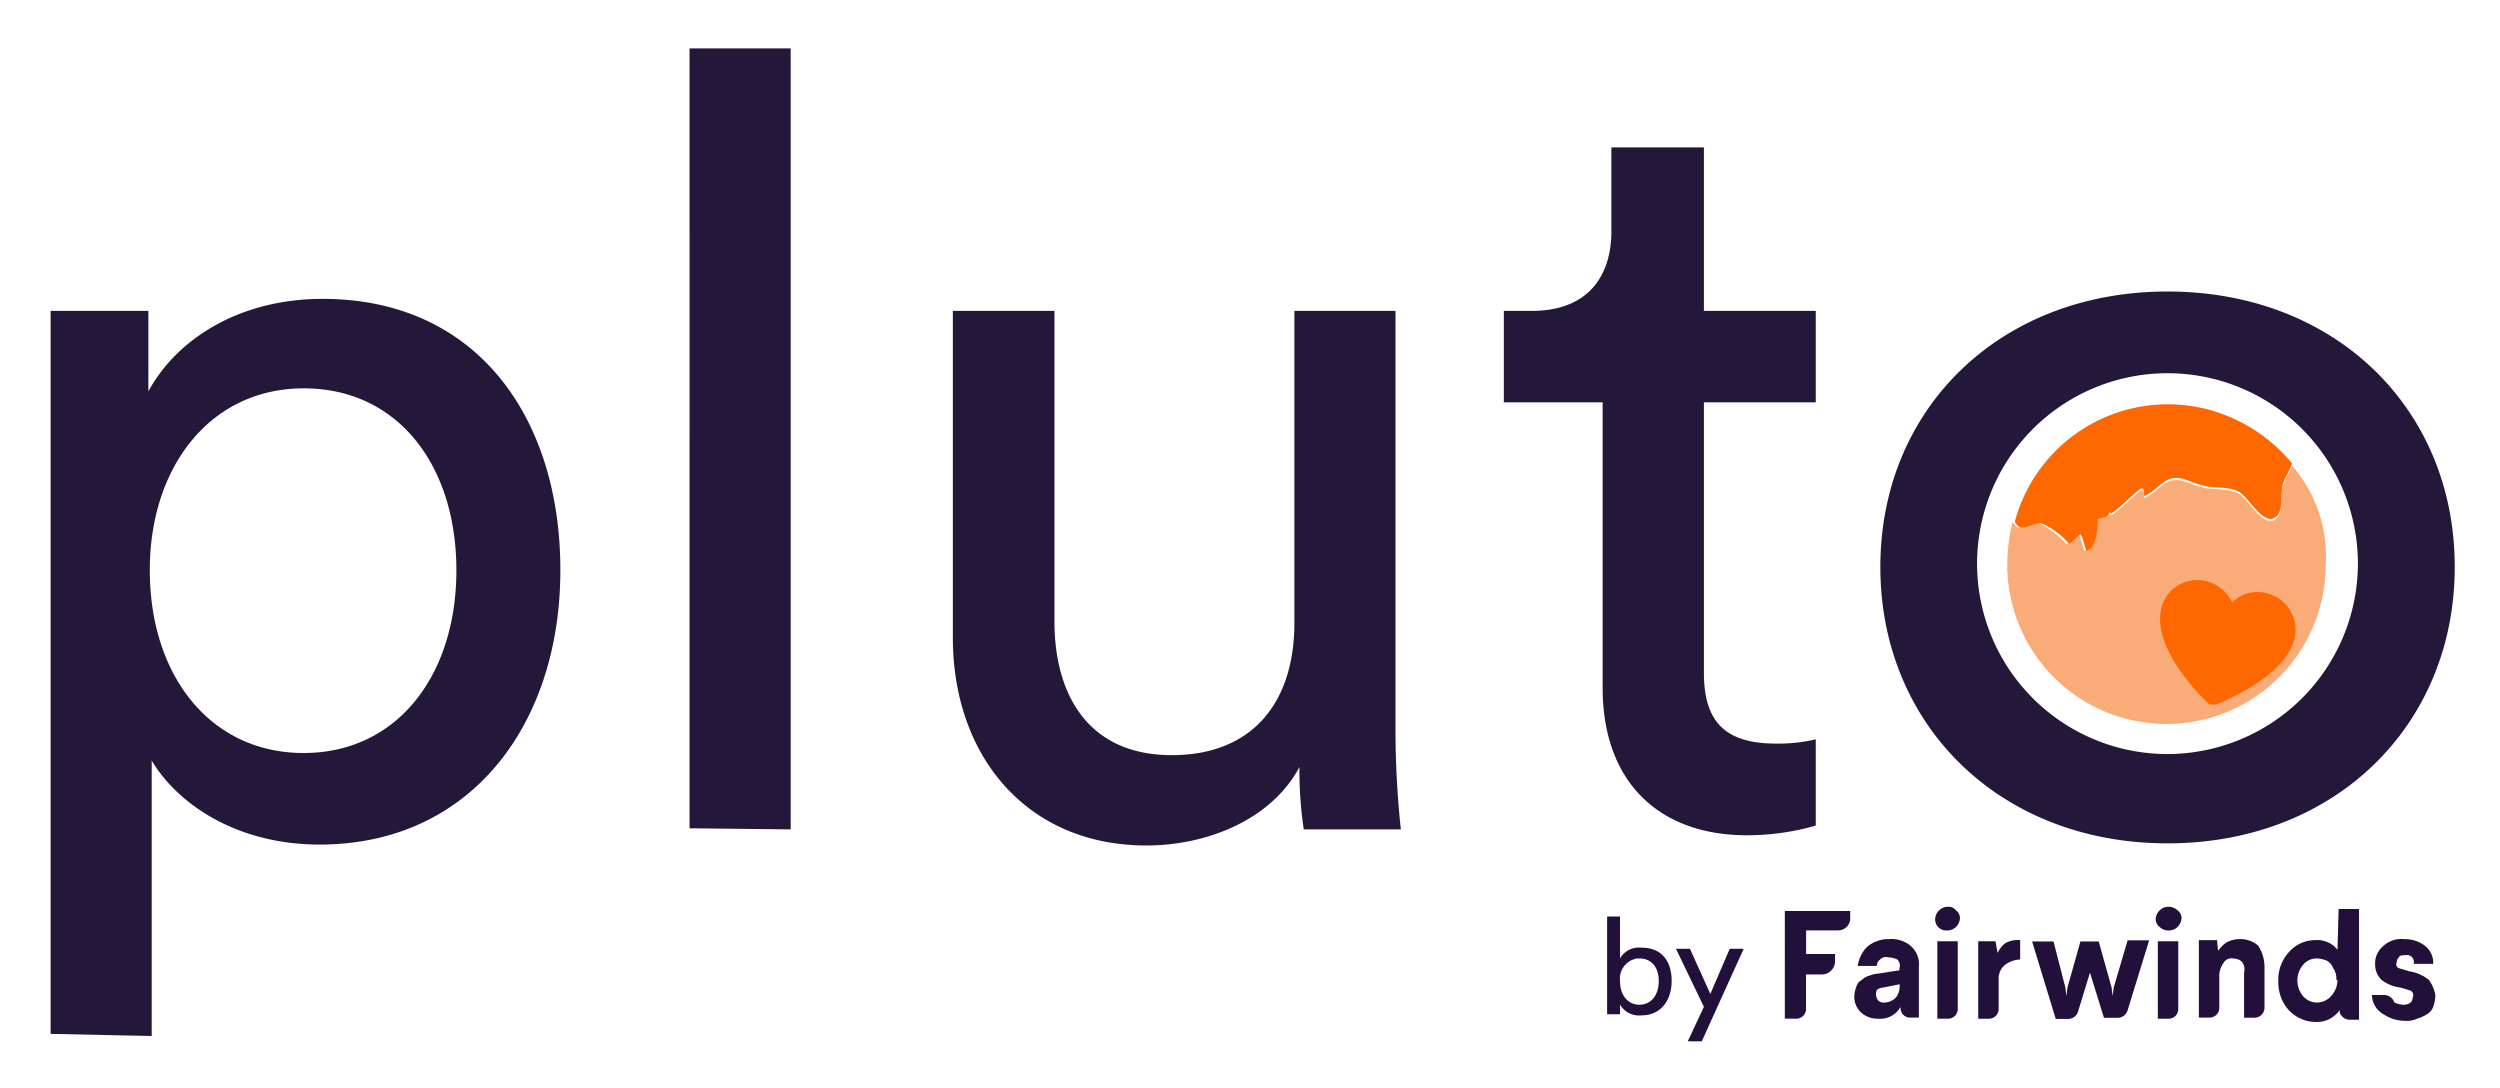
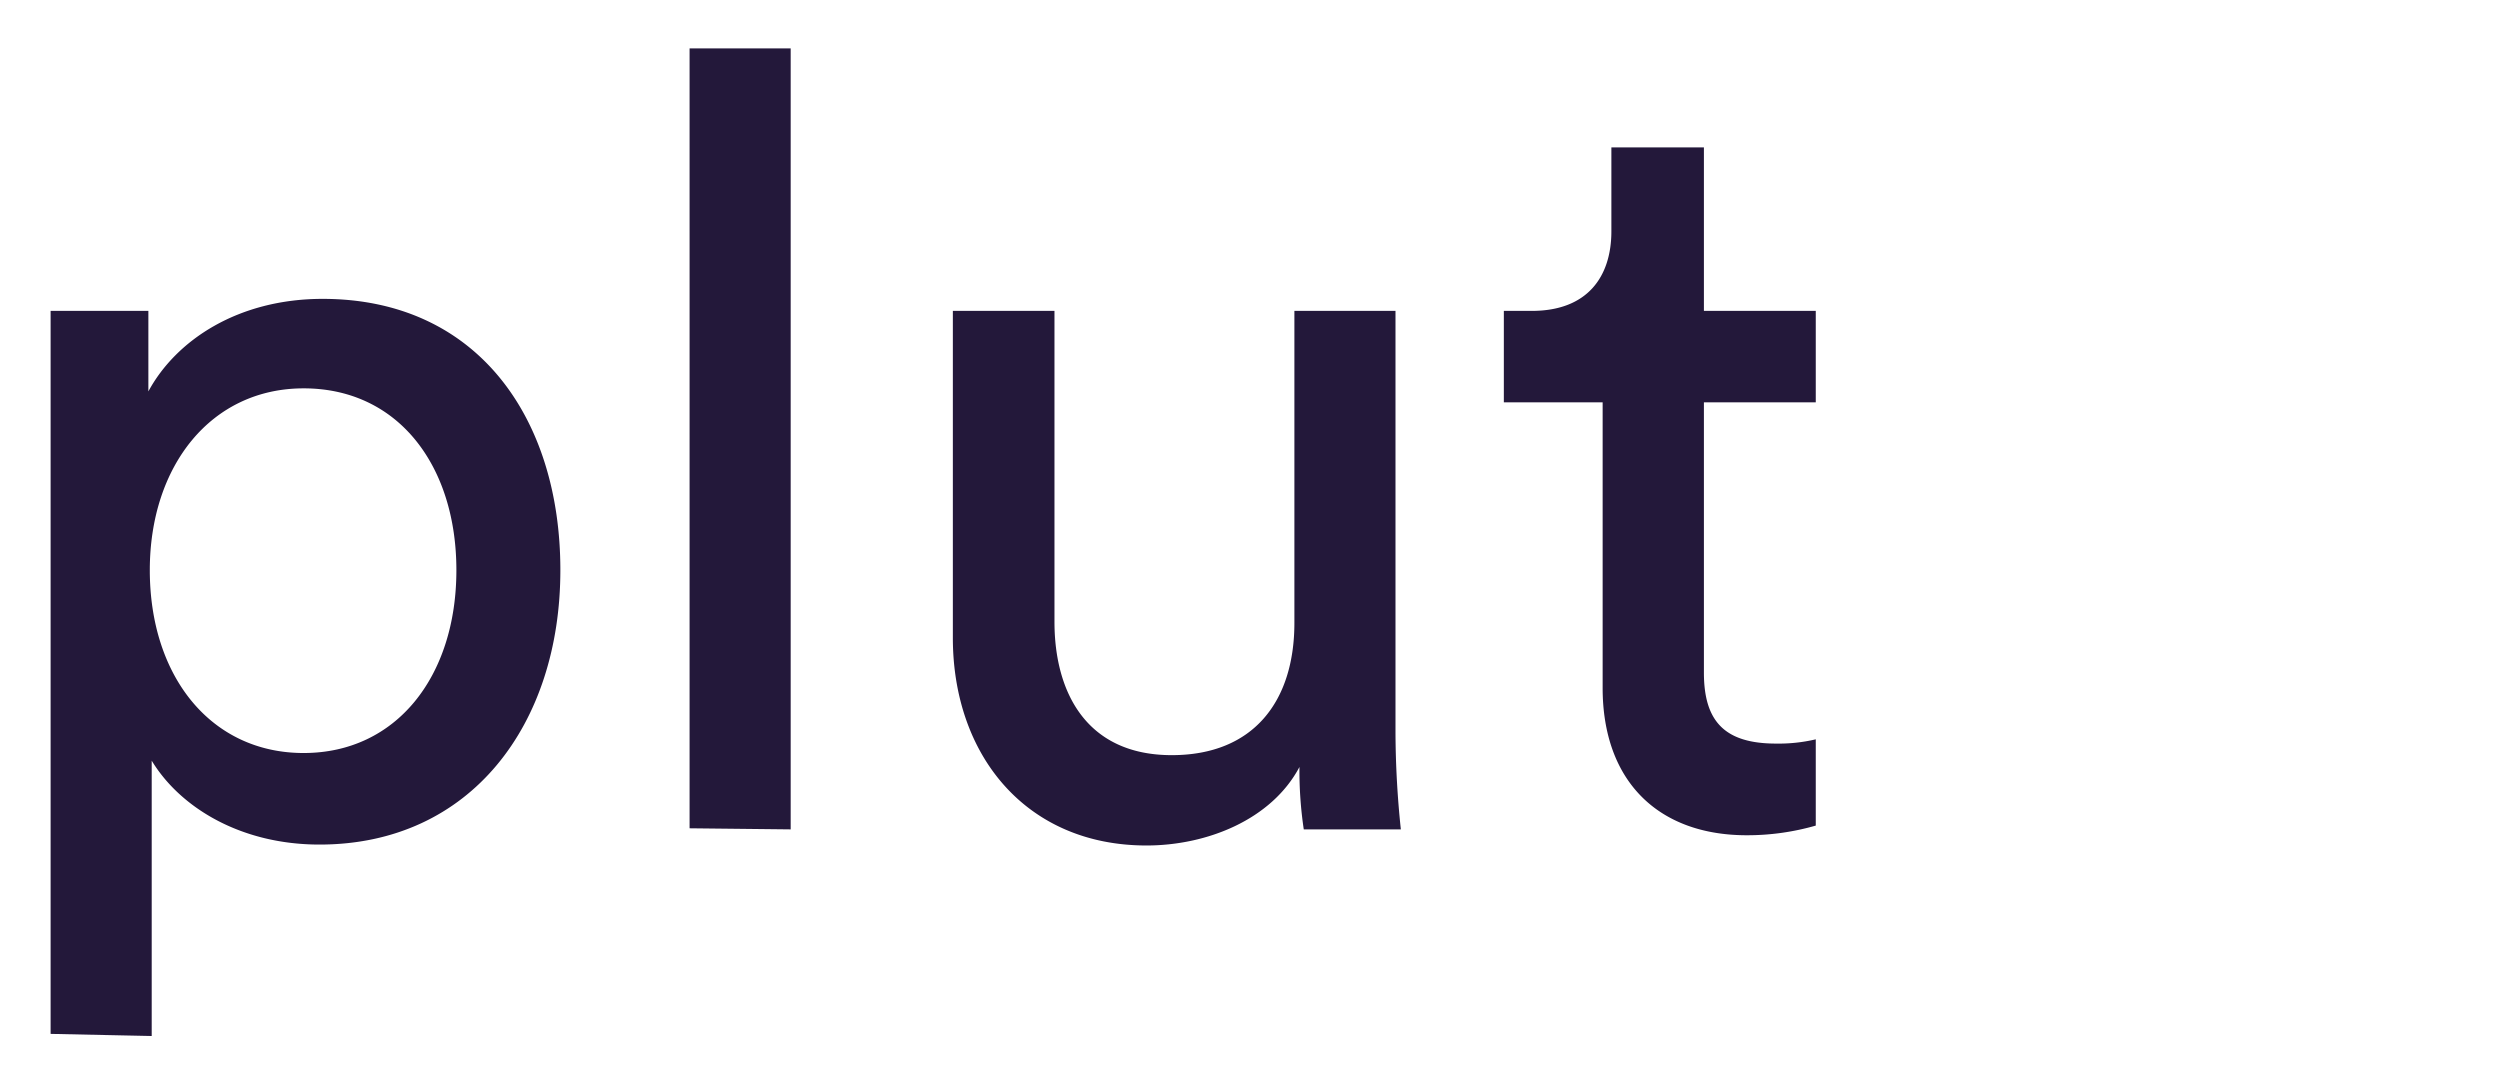
<svg xmlns="http://www.w3.org/2000/svg" role="img" viewBox="14.64 12.14 434.72 189.22">
  <title>Pluto logo</title>
  <defs>
    <style>.cls-2{fill:#23183a}</style>
  </defs>
  <path fill="#fff" d="M-11.71-7.4h491.87v234.44H-11.71z" />
  <path d="M23.44 191.9V66.2h17v14c4.87-9 15.71-16.09 30.3-16.09 26.94 0 41.34 20.77 41.34 47.14C112.1 138 96.58 159 70.2 159c-13.84 0-24.31-6.55-29.18-14.59v47.88l-17.58-.37zm44-112.23c-16.09 0-26.75 13.47-26.75 31.61 0 18.52 10.66 31.8 26.75 31.8S94 129.8 94 111.28c0-18.14-10.1-31.61-26.56-31.61zm67.11 76.5V20.56h17.58v135.8l-17.58-.19zm79.45 2.99c-20.95 0-33.67-15.71-33.67-36.1V66.2H198v54.06c0 12.34 5.62 23.19 20.39 23.19 14.22 0 21.33-9.35 21.33-23V66.2h17.58v73.51a165.89 165.89 0 0 0 .93 16.65h-16.88a69.14 69.14 0 0 1-.75-10.85c-4.86 9.16-16.08 13.65-26.6 13.65zm96.93-92.96h19.45v15.9h-19.45v47c0 8.23 3.37 12.34 12.53 12.34a28.08 28.08 0 0 0 6.92-.74v15a43.1 43.1 0 0 1-12 1.68c-15.34 0-25.06-9.35-25.06-25.62V82.1h-17.18V66.2H281c9.73 0 13.84-6 13.84-13.84V37.77h16.09z" class="cls-2" />
  <path fill="none" d="M364.61 84.34h50.5v50.5h-50.5z" />
-   <path d="M391.55 62.83c29.18 0 49.94 20.39 49.94 47.89s-20.76 48.07-49.94 48.07-49.94-20.58-49.94-48.07 20.76-47.89 49.94-47.89zm33.1 47.33a33.11 33.11 0 1 0-33.1 33.1 33.16 33.16 0 0 0 33.1-33.1z" class="cls-2" />
-   <path fill="#23103a" d="M300.08 176.93a3.8 3.8 0 0 0-3.74 1.87v-7.29h-2.24v17h2.24v-1.68a3.83 3.83 0 0 0 3.74 1.87c3.37 0 5.24-2.62 5.24-6s-1.68-5.77-5.24-5.77zm-.37 9.92c-1.87 0-3.37-1.5-3.37-4.12a3.56 3.56 0 0 1 3-3.93h.38c2.05 0 3.36 1.5 3.36 3.93s-1.32 4.12-3.37 4.12zm12.34-1.88l-3.55-7.85h-2.43l4.86 10.1-2.81 5.99h2.44l7.29-16.09h-2.43l-3.37 7.85zm12.95 4.31h2a1.68 1.68 0 0 0 1.68-1.69v-6h2.8a2.32 2.32 0 0 0 2.25-2.43v-1.13h-5.03v-4.11h5.61a2.08 2.08 0 0 0 2.06-2.06v-1.31H325zm18.1-13.84a5.73 5.73 0 0 0-3.74 1.3 5.81 5.81 0 0 0-1.68 3.37H341a1.33 1.33 0 0 1 .57-1.12 1.44 1.44 0 0 1 1.49-.37 3.53 3.53 0 0 1 1.5.37 1.45 1.45 0 0 1 .37 1.5v.37l-3.55.56a5.49 5.49 0 0 0-1.69.38 2.92 2.92 0 0 0-1.3.74 1.91 1.91 0 0 0-.94 1.13 5.35 5.35 0 0 0-.37 1.68 3.78 3.78 0 0 0 1.12 2.8 4.25 4.25 0 0 0 3 1.13 4.07 4.07 0 0 0 3.93-2.06v.37a1.64 1.64 0 0 0 1.68 1.5h1.5v-8.79a4.24 4.24 0 0 0-1.5-3.74 5.22 5.22 0 0 0-3.71-1.12zm1.87 8.23a3.44 3.44 0 0 1-.37 1.49 2.24 2.24 0 0 1-.94.94 2.77 2.77 0 0 1-1.31.37 1.39 1.39 0 0 1-1.12-.37 1.75 1.75 0 0 1-.19-1.87 2.66 2.66 0 0 1 1.13-.38l2.8-.56zm8.42-13.85a2.13 2.13 0 0 0-1.5.57 2.31 2.31 0 0 0-.75 1.49 1.94 1.94 0 0 0 2.06 2.06 2.16 2.16 0 0 0 1.5-.56 2.36 2.36 0 0 0 .75-1.5 1.69 1.69 0 0 0-.75-1.49 1.45 1.45 0 0 0-1.31-.57zm-1.68 19.46h1.68a1.68 1.68 0 0 0 1.68-1.69v-11.78h-3.55v13.47zM362 177.87l-.37-2.06h-3v13.47h1.87a1.68 1.68 0 0 0 1.68-1.69v-5.23a3 3 0 0 1 1.12-2.44 4.49 4.49 0 0 1 2.62-.93v-3.37a4.26 4.26 0 0 0-2.62.56 4.18 4.18 0 0 0-1.3 1.69zm20.19 5.98l-.18 1.5-.19-1.5-2.24-8h-3.18l-2.25 8-.19 1.5-.18-1.5-2.06-8H368l4.11 13.47h2.25A1.79 1.79 0 0 0 376 188l2.06-6.74 2.43 7.86h2.43a1.8 1.8 0 0 0 1.69-1.31l3.74-12.16h-3.74zm9.54-14.03a2.09 2.09 0 0 0-1.49.57 2.26 2.26 0 0 0-.75 1.49 1.72 1.72 0 0 0 .75 1.5 2.12 2.12 0 0 0 1.49.56 2.15 2.15 0 0 0 1.5-.56 2.36 2.36 0 0 0 .75-1.5 1.69 1.69 0 0 0-.75-1.49 2.11 2.11 0 0 0-1.5-.57zm-1.68 19.46h1.68a1.68 1.68 0 0 0 1.69-1.69v-11.78h-3.56v13.47zm14.03-13.84a4.92 4.92 0 0 0-2.25.56 5.56 5.56 0 0 0-1.49 1.49l-.19-1.87H397v13.47h1.87a1.71 1.71 0 0 0 1.68-1.87V182a3.78 3.78 0 0 1 .75-2.43 1.53 1.53 0 0 1 1.69-.75 2.12 2.12 0 0 1 1.49.56 2.18 2.18 0 0 1 .38 1.87v7.86h1.68a1.77 1.77 0 0 0 1.87-1.87v-6.94a6.72 6.72 0 0 0-1.12-3.74 4.72 4.72 0 0 0-3.21-1.12zm17.02 1.87a4 4 0 0 0-1.68-1.31 4.34 4.34 0 0 0-2.25-.38 6 6 0 0 0-4.49 2.06 7.06 7.06 0 0 0-1.87 5 7.58 7.58 0 0 0 .75 3.55 6.49 6.49 0 0 0 2.44 2.67 6.34 6.34 0 0 0 3.18.94 4.82 4.82 0 0 0 4.3-2.06v.37a1.86 1.86 0 0 0 1.87 1.31h1.5V170.2h-3.55zm0 5.23a4.12 4.12 0 0 1-1.12 2.81 3.21 3.21 0 0 1-4.87 0 4.24 4.24 0 0 1 0-5.43 3.06 3.06 0 0 1 2.44-1.12 5.37 5.37 0 0 1 1.68.38 2.48 2.48 0 0 1 1.12 1.31 3.11 3.11 0 0 1 .56 1.87v.18zm15.9 0a7 7 0 0 0-3.37-1.49c-.56-.19-1.31-.38-1.87-.56a.69.69 0 0 1-.37-.94 1.39 1.39 0 0 1 .37-.93c.19-.38.56-.38 1.12-.38a1.2 1.2 0 0 1 1.5 1.12v.38h3.37a3.74 3.74 0 0 0-1.5-3.18 5.74 5.74 0 0 0-3.55-1.12 4.64 4.64 0 0 0-3.74 1.3 3.85 3.85 0 0 0-1.31 3.18 3.66 3.66 0 0 0 1.12 2.62 6.69 6.69 0 0 0 3.18 1.31c.75.19 1.31.38 1.87.56a.84.84 0 0 1 .37 1.13 1.41 1.41 0 0 1-.37.93 2 2 0 0 1-1.31.38 4.37 4.37 0 0 1-1.5-.38l-.18-.37a1.93 1.93 0 0 0-1.5-.94h-2.24a3.94 3.94 0 0 0 2.05 3.37 6.72 6.72 0 0 0 3.74 1.12 4.08 4.08 0 0 0 2.06-.37 6.89 6.89 0 0 0 1.68-.75 2.53 2.53 0 0 0 1.13-1.31 7 7 0 0 0 .37-2.06 6.66 6.66 0 0 0-1.12-2.62z" />
-   <path fill="#f9ac78" d="M413.24 93.14c-.18.18-.18.18-.18.37-.38.93-.94 1.68-1.31 2.81-.75 1.49.18 5.23-1.5 6.17-1.87 1.31-4.11-2.62-5.8-4.12s-4.86-.93-6.92-1.49c-1.87-.38-3.55-1.69-5.42-1.13-1.5.38-3.18 2.62-4.68 3 0-.94 0-1.69-.75-1.13-1.68 1.31-3.18 3-4.86 4.12-.19.19-.19-.37-.37 0-.19.19-2.44.19-2.44.75 0 1.87-.18 4.67-1.87 5.42-.18.19-.74-2.8-1.12-2.8s-1.87 1.87-2.06 1.68a16.22 16.22 0 0 0-4.48-3.55c-.94-.57-3.56 1.31-4.31.37a2.74 2.74 0 0 1-.56-.75 32.6 32.6 0 0 0-.93 7.3 27.68 27.68 0 1 0 55.36.37 24 24 0 0 0-5.8-17.39z" />
-   <path fill="#ff6700" d="M379.39 102.49c0 1.87-.19 4.67-1.87 5.42-.19.19-.75-2.8-1.12-2.8s-1.87 1.87-2.06 1.49a12.9 12.9 0 0 0-4.49-3.36c-.94-.57-3.55 1.31-4.3.37a2.39 2.39 0 0 1-.56-.75 27.55 27.55 0 0 1 33.85-19.45 28.53 28.53 0 0 1 14.4 9.35c-.18.19-.18.19-.18.38-.38.93-.94 1.87-1.31 2.8-.75 1.5.18 5.24-1.5 6.17-1.87 1.31-4.11-2.61-5.8-4.11s-4.86-.75-6.92-1.5c-1.87-.37-3.55-1.68-5.42-1.12-1.5.37-3.18 2.62-4.68 3 0-.93 0-1.68-.75-1.12-1.68 1.31-3.18 3-4.86 4.12-.19.18-.19-.19-.37-.19 0 1.11-2.06.92-2.06 1.3zm28.99 12.72a6.2 6.2 0 0 0-5.61 1.68 6.74 6.74 0 0 0-4.68-3.74 6.46 6.46 0 0 0-7.67 4.86v.19c-1.49 7.11 7.67 15.71 8.05 16.09a1 1 0 0 0 .75.37h.78c.38-.19 12.16-4.68 13.66-11.6a6.56 6.56 0 0 0-5.24-7.85z" />
</svg>